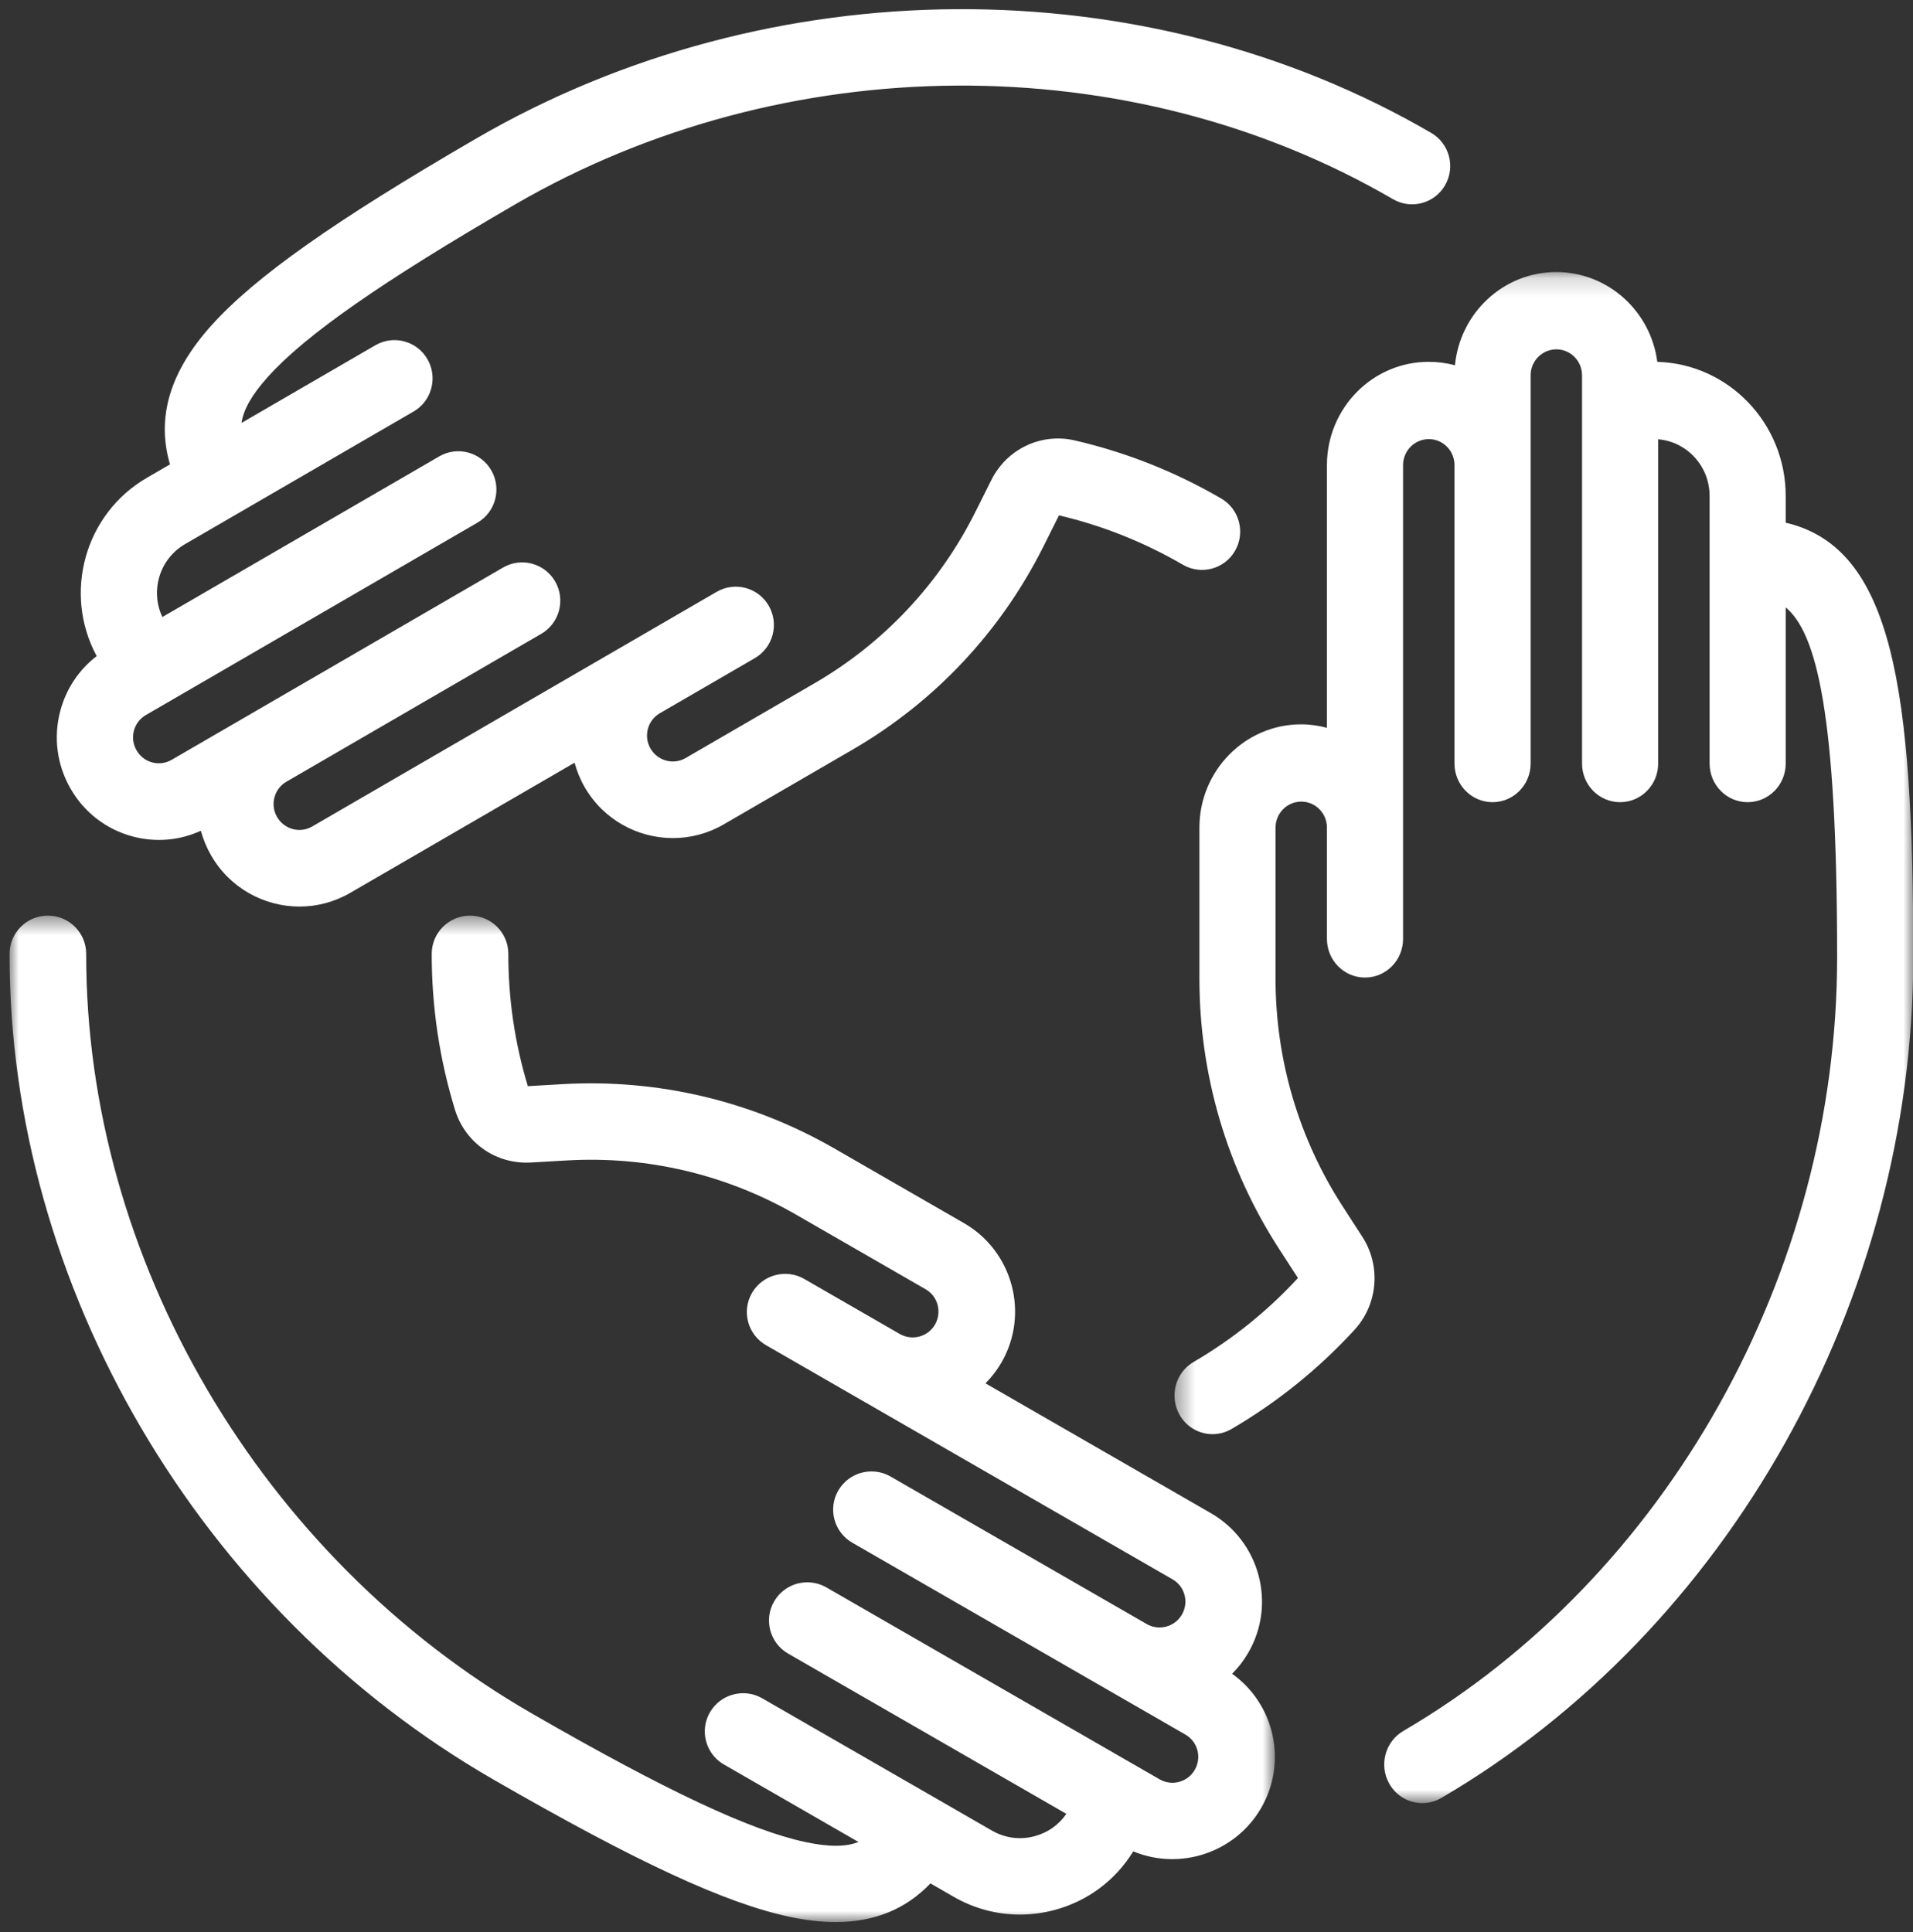
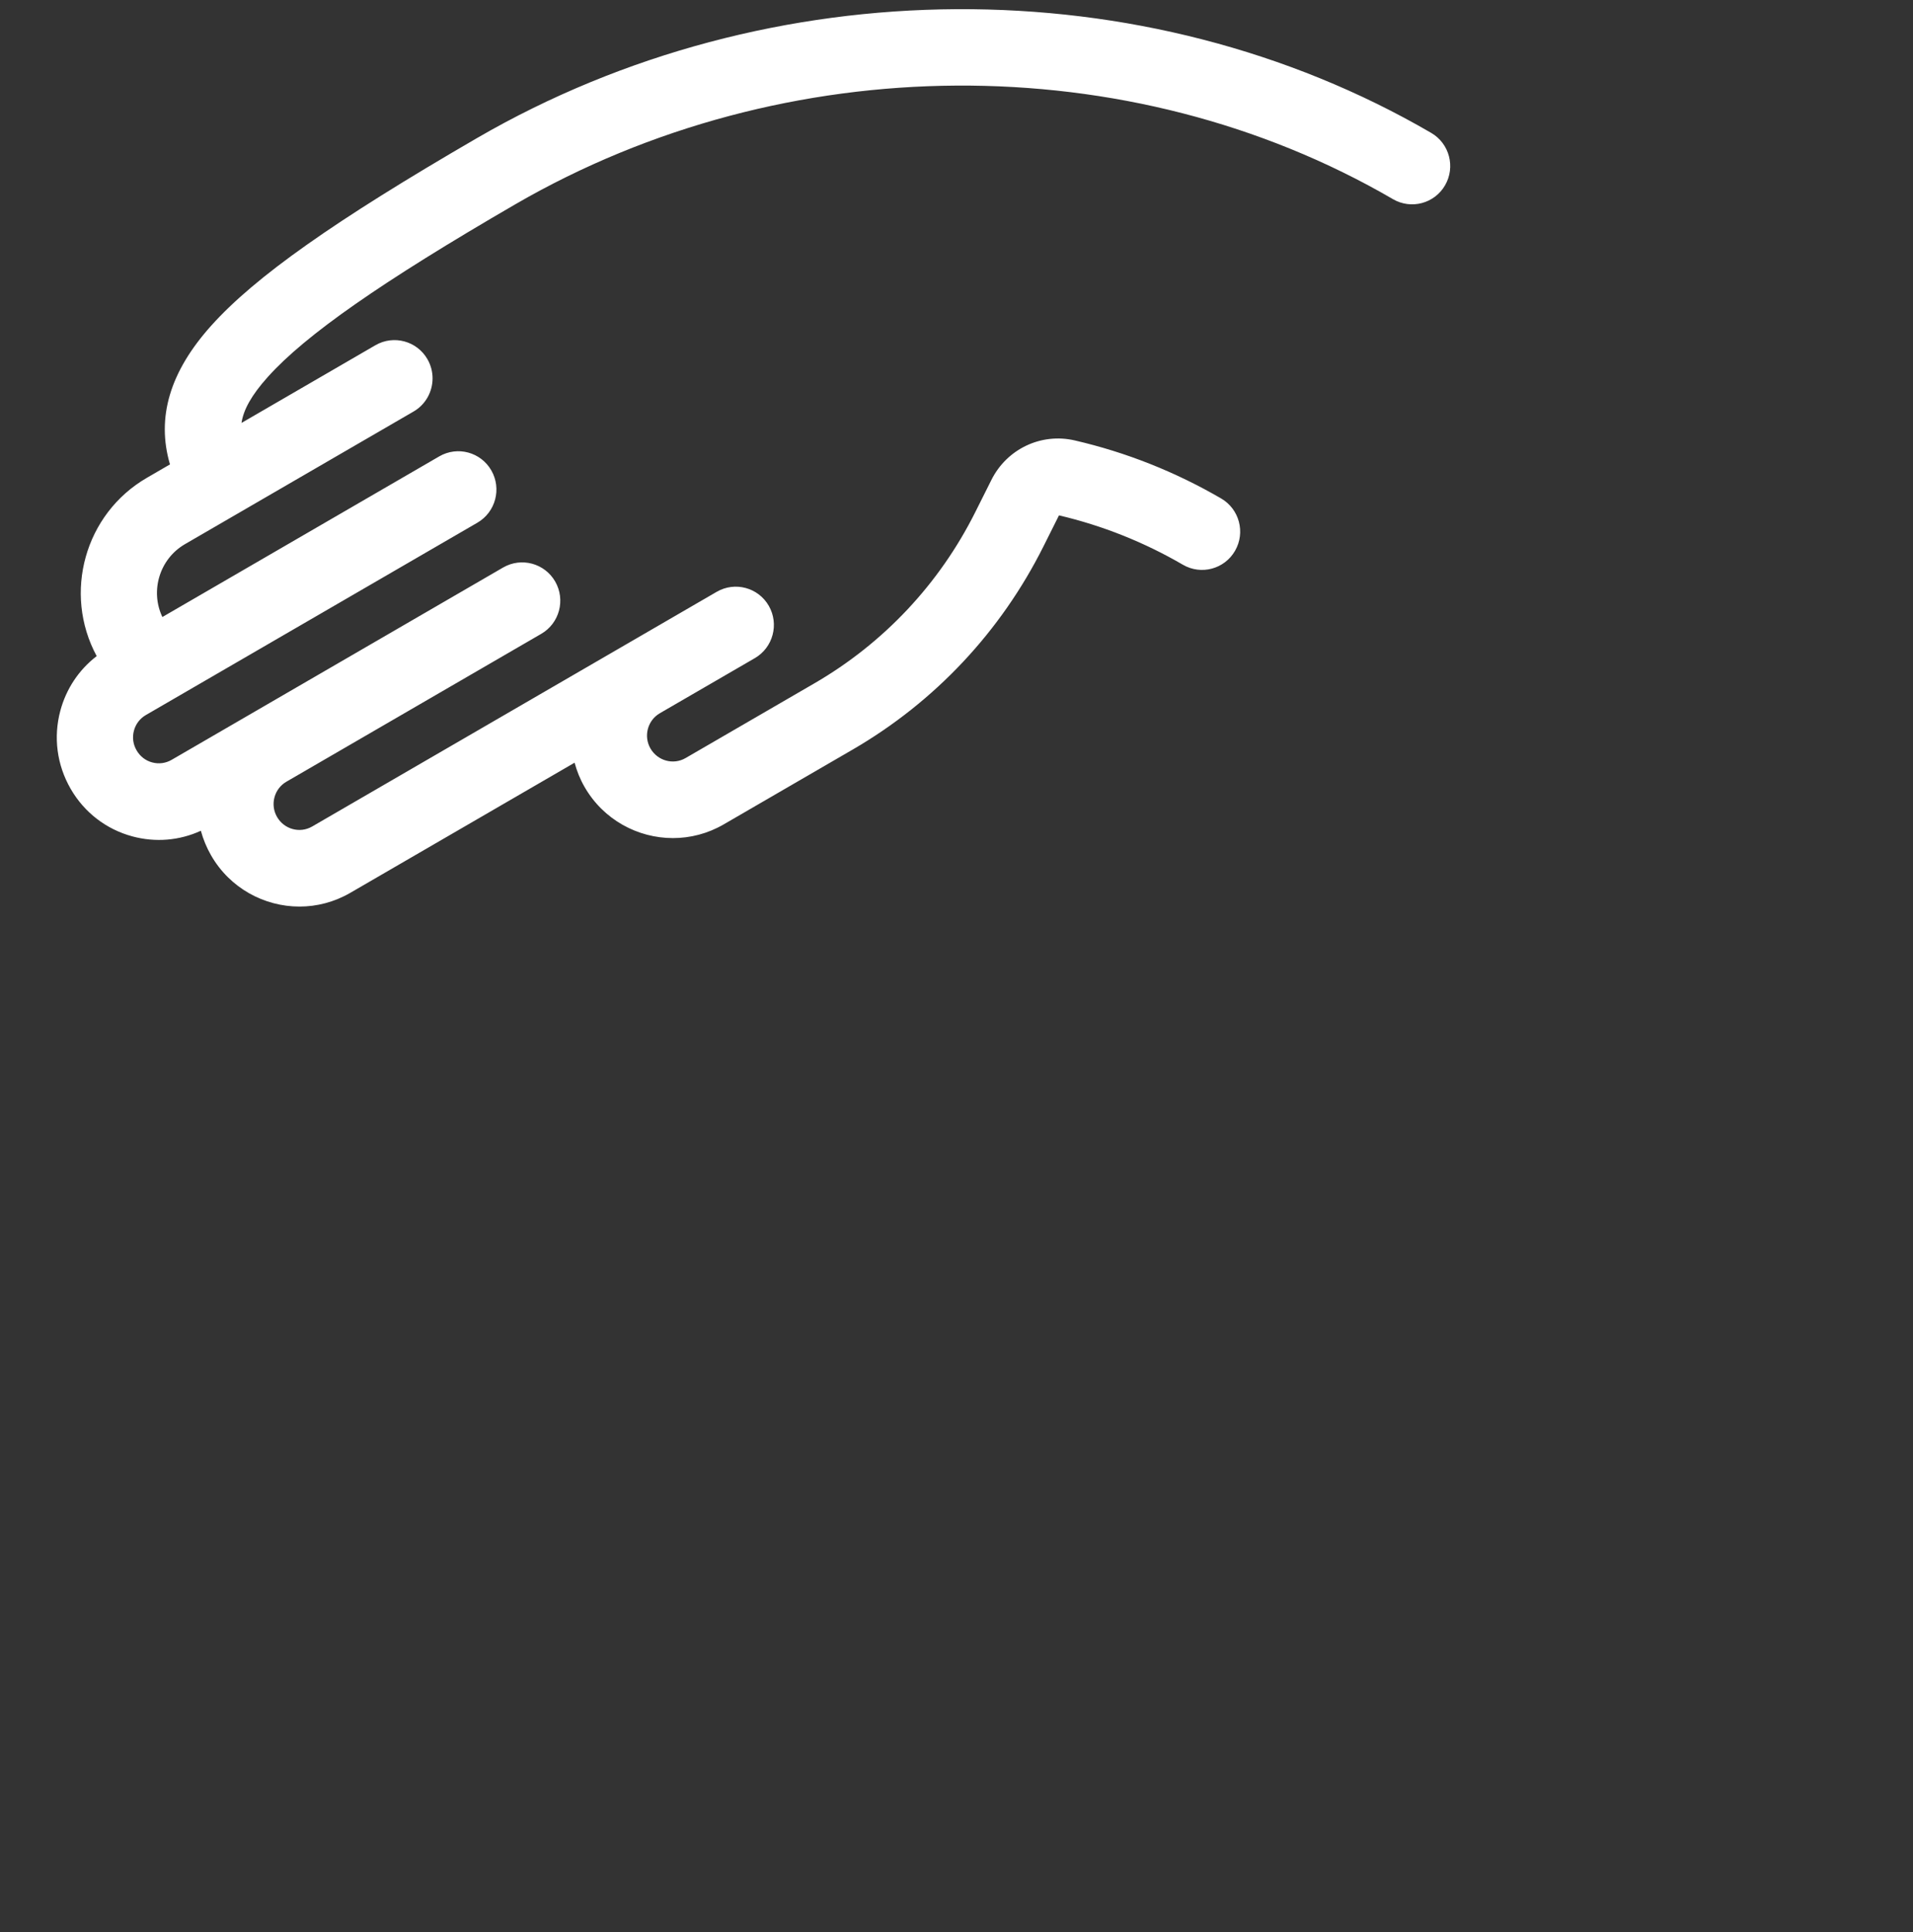
<svg xmlns="http://www.w3.org/2000/svg" xmlns:xlink="http://www.w3.org/1999/xlink" width="100px" height="101px" viewBox="0 0 100 101" version="1.1">
  <rect x="0" y="0" width="100" height="101" fill="#333333" stroke="none" />
  <title>Icons/Core-Values/Hands</title>
  <desc>Created with Sketch.</desc>
  <defs>
-     <polygon id="path-1" points="0.4 0.163 39.019 0.163 39.019 80.203 0.4 80.203" />
-     <polygon id="path-3" points="0 0.474 66.143 0.474 66.143 53.086 0 53.086" />
-   </defs>
+     </defs>
  <g id="1.0-Who-we-are" stroke="none" stroke-width="1" fill="none" fill-rule="evenodd">
    <g id="Desktop-HD" transform="translate(-961, -1962)">
      <g id="Group-4" transform="translate(826, 1884)">
        <g id="Group-3" transform="translate(50.5, 77.555)">
          <g id="Icons/Core-Values/Hands" transform="translate(85, -0)">
            <g id="Group-9">
              <g id="Group-3" transform="translate(60.494, 14.504)">
                <mask id="mask-2" fill="white">
                  <use xlink:href="#path-1" />
                </mask>
                <g id="Clip-2" />
-                 <path d="M32.352,13.266 L32.352,11.866 C32.352,8.065 29.358,4.961 25.64,4.858 C25.298,2.213 23.063,0.163 20.356,0.163 C17.598,0.163 15.324,2.305 15.063,5.037 C14.625,4.919 14.164,4.856 13.688,4.856 C10.756,4.856 8.37,7.279 8.37,10.256 L8.37,23.989 C7.939,23.874 7.488,23.807 7.02,23.807 C4.089,23.808 1.704,26.23 1.704,29.209 L1.704,37.099 C1.704,42.134 3.144,47.019 5.867,51.227 L6.855,52.753 C5.265,54.479 3.43,55.956 1.397,57.143 C0.445,57.7 0.118,58.936 0.665,59.903 C1.033,60.552 1.703,60.916 2.392,60.916 C2.728,60.916 3.07,60.829 3.382,60.646 C5.778,59.245 7.941,57.5 9.813,55.459 C11.04,54.119 11.205,52.114 10.214,50.586 L9.192,49.007 C6.897,45.46 5.683,41.343 5.683,37.099 L5.683,29.209 C5.683,28.459 6.284,27.848 7.032,27.848 C7.77,27.848 8.37,28.457 8.37,29.206 L8.37,35.024 C8.37,36.14 9.262,37.045 10.36,37.045 C11.459,37.045 12.35,36.14 12.35,35.024 L12.35,29.204 L12.35,29.197 L12.35,10.256 C12.35,9.507 12.95,8.897 13.7,8.897 C14.438,8.897 15.038,9.507 15.038,10.256 L15.038,25.857 C15.038,26.973 15.929,27.877 17.028,27.877 C18.126,27.877 19.018,26.973 19.018,25.857 L19.018,5.563 C19.018,4.814 19.617,4.204 20.367,4.204 C21.105,4.204 21.705,4.814 21.705,5.563 L21.705,25.857 C21.705,26.973 22.596,27.877 23.695,27.877 C24.794,27.877 25.685,26.973 25.685,25.857 L25.685,8.907 C27.186,9.029 28.373,10.309 28.373,11.866 L28.373,15.071 L28.373,25.856 C28.373,26.972 29.263,27.877 30.362,27.877 C31.461,27.877 32.352,26.972 32.352,25.856 L32.352,17.695 C33.962,19.033 35.04,23.227 35.04,35.98 C35.04,52.503 26.138,68.38 12.362,76.432 C11.41,76.988 11.082,78.223 11.63,79.191 C11.998,79.84 12.667,80.203 13.357,80.203 C13.693,80.203 14.034,80.117 14.347,79.934 C29.335,71.174 39.02,53.922 39.02,35.98 C39.02,21.965 37.964,14.578 32.352,13.266" id="Fill-1" fill="#FFFFFF" mask="url(#mask-2)" />
              </g>
              <path d="M6.423,44.17 C7.627,44.494 8.879,44.389 10,43.875 C10.121,44.319 10.299,44.752 10.535,45.163 C11.521,46.878 13.314,47.838 15.156,47.838 C16.059,47.838 16.973,47.606 17.81,47.121 L29.536,40.317 C29.654,40.751 29.822,41.177 30.057,41.584 C31.042,43.299 32.836,44.258 34.677,44.258 C35.58,44.258 36.495,44.028 37.331,43.542 L44.069,39.633 C48.368,37.138 51.819,33.463 54.048,29.005 L54.857,27.387 C57.127,27.919 59.306,28.788 61.338,29.97 C62.291,30.523 63.509,30.196 64.06,29.24 C64.612,28.283 64.287,27.058 63.334,26.504 C60.939,25.111 58.366,24.09 55.684,23.47 C53.927,23.062 52.134,23.913 51.324,25.535 L50.487,27.207 C48.609,30.965 45.7,34.063 42.077,36.165 L35.339,40.074 C34.7,40.446 33.876,40.224 33.501,39.572 C33.132,38.93 33.351,38.105 33.99,37.733 L33.991,37.732 L38.958,34.851 C39.911,34.298 40.237,33.073 39.688,32.116 C39.138,31.159 37.92,30.831 36.966,31.383 L31.997,34.266 L15.817,43.653 C15.177,44.024 14.356,43.803 13.981,43.151 C13.802,42.839 13.754,42.475 13.847,42.129 C13.94,41.781 14.162,41.491 14.471,41.311 L27.792,33.581 C28.746,33.029 29.071,31.804 28.522,30.846 C27.972,29.89 26.754,29.561 25.8,30.113 L8.471,40.168 C8.162,40.347 7.803,40.396 7.454,40.302 C7.108,40.209 6.82,39.987 6.636,39.665 C6.456,39.354 6.408,38.99 6.501,38.643 C6.594,38.295 6.815,38.005 7.126,37.825 L24.454,27.771 C25.407,27.218 25.733,25.993 25.183,25.036 C24.633,24.079 23.416,23.75 22.462,24.303 L7.988,32.701 C7.339,31.331 7.84,29.663 9.169,28.892 L11.906,27.304 L21.116,21.96 C21.756,21.59 22.112,20.916 22.112,20.224 C22.112,19.885 22.026,19.541 21.846,19.226 C21.296,18.268 20.078,17.941 19.124,18.493 L12.125,22.554 C12.227,21.869 12.638,21.112 13.5,20.151 C15.465,17.96 19.449,15.18 26.422,11.134 C40.529,2.949 58.544,2.84 72.317,10.857 C73.269,11.411 74.489,11.086 75.04,10.129 C75.592,9.172 75.267,7.947 74.315,7.393 C59.33,-1.331 39.749,-1.222 24.43,7.666 C16.98,11.989 12.827,14.921 10.54,17.471 C8.378,19.881 7.667,22.27 8.385,24.723 L7.177,25.424 C3.931,27.307 2.78,31.454 4.554,34.745 C3.625,35.458 2.96,36.454 2.652,37.607 C2.285,38.987 2.473,40.429 3.19,41.677 C3.901,42.914 5.049,43.8 6.423,44.17" id="Fill-4" fill="#FFFFFF" />
              <g id="Group-8" transform="translate(0, 47.838)">
                <mask id="mask-4" fill="white">
                  <use xlink:href="#path-3" />
                </mask>
                <g id="Clip-7" />
-                 <path d="M63.907,40.108 C64.229,39.786 64.516,39.417 64.755,39.003 C66.23,36.455 65.351,33.183 62.796,31.71 L51.014,24.925 C51.33,24.606 51.613,24.245 51.848,23.839 C53.322,21.29 52.443,18.018 49.888,16.547 L43.117,12.647 C38.797,10.159 33.888,8.997 28.899,9.284 L27.093,9.389 C26.413,7.152 26.069,4.827 26.073,2.474 C26.074,1.371 25.179,0.475 24.073,0.474 L24.07,0.474 C22.966,0.474 22.069,1.366 22.068,2.468 C22.065,5.242 22.474,7.986 23.284,10.624 C23.815,12.352 25.434,13.491 27.265,13.38 L29.132,13.272 C33.326,13.027 37.474,14.009 41.116,16.107 L47.886,20.006 C48.529,20.377 48.751,21.201 48.375,21.853 C48.005,22.491 47.188,22.713 46.542,22.348 C46.54,22.347 46.537,22.345 46.535,22.344 L41.545,19.469 C40.584,18.917 39.362,19.245 38.809,20.2 C38.257,21.155 38.584,22.377 39.542,22.929 L44.536,25.806 C44.539,25.807 44.541,25.809 44.544,25.81 L60.794,35.171 C61.437,35.541 61.659,36.364 61.282,37.015 C60.912,37.654 60.093,37.878 59.45,37.512 L46.055,29.797 C45.097,29.245 43.873,29.574 43.32,30.528 C42.768,31.483 43.095,32.705 44.054,33.257 L57.44,40.968 C57.446,40.971 57.452,40.974 57.458,40.978 L61.466,43.287 C62.11,43.657 62.331,44.481 61.954,45.132 C61.774,45.443 61.484,45.665 61.137,45.759 C60.791,45.852 60.428,45.804 60.114,45.624 L59.005,44.985 C58.999,44.982 58.994,44.978 58.988,44.975 L42.701,35.594 C41.743,35.042 40.519,35.369 39.966,36.325 C39.414,37.28 39.741,38.502 40.699,39.053 L55.243,47.431 C54.847,48.006 54.266,48.417 53.583,48.599 C52.824,48.804 52.031,48.698 51.352,48.306 L48.602,46.721 C48.6,46.72 48.599,46.72 48.599,46.72 L39.346,41.391 C38.389,40.839 37.164,41.168 36.611,42.123 C36.429,42.437 36.343,42.78 36.343,43.119 C36.343,43.809 36.701,44.481 37.344,44.851 L44.376,48.901 C43.731,49.154 42.87,49.175 41.606,48.906 C38.722,48.293 34.312,46.221 27.304,42.184 C13.129,34.018 3.983,18.431 4.005,2.474 C4.006,1.371 3.111,0.475 2.005,0.474 L2.003,0.474 C0.898,0.474 0.002,1.366 -0,2.468 C-0.024,19.829 9.908,36.776 25.303,45.643 C32.789,49.956 37.416,52.1 40.772,52.813 C41.629,52.995 42.43,53.087 43.18,53.087 C45.208,53.087 46.849,52.416 48.137,51.067 L49.35,51.765 C50.419,52.382 51.608,52.697 52.811,52.697 C53.414,52.697 54.021,52.618 54.62,52.458 C56.351,51.996 57.806,50.911 58.74,49.392 C61.182,50.404 64.065,49.474 65.427,47.121 C66.815,44.723 66.121,41.686 63.907,40.108" id="Fill-6" fill="#FFFFFF" mask="url(#mask-4)" />
              </g>
            </g>
          </g>
        </g>
      </g>
    </g>
  </g>
</svg>